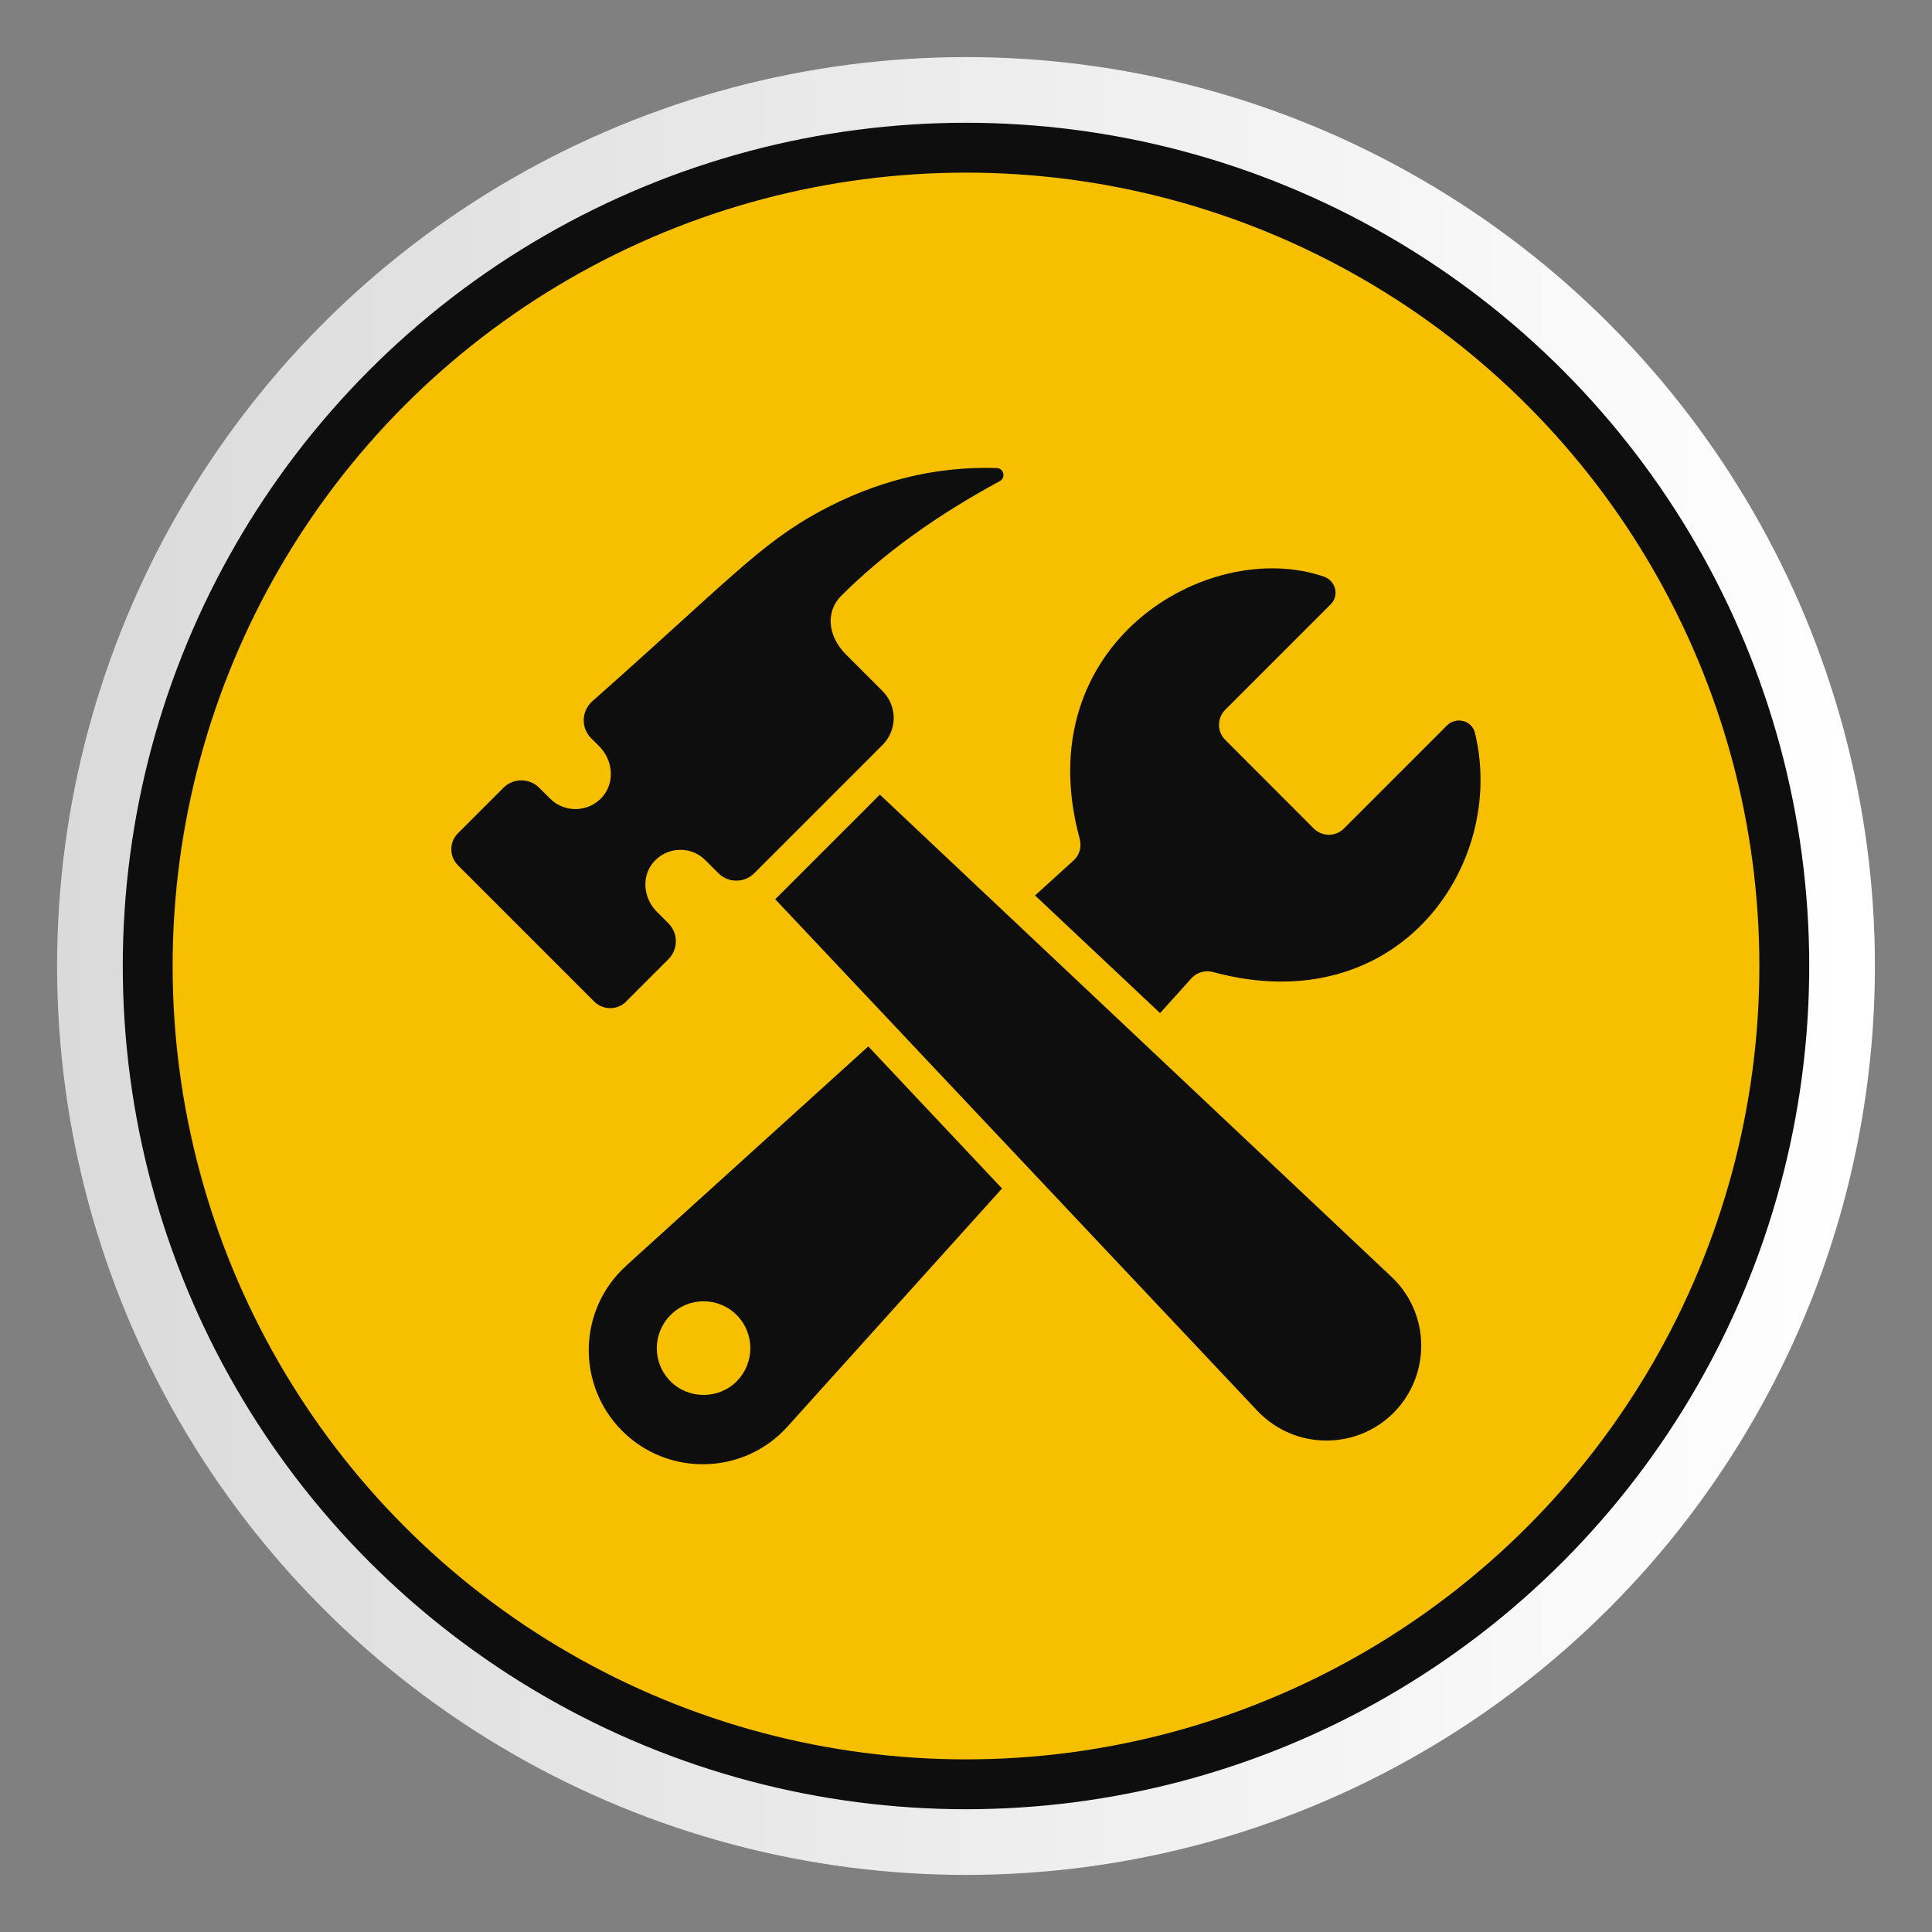
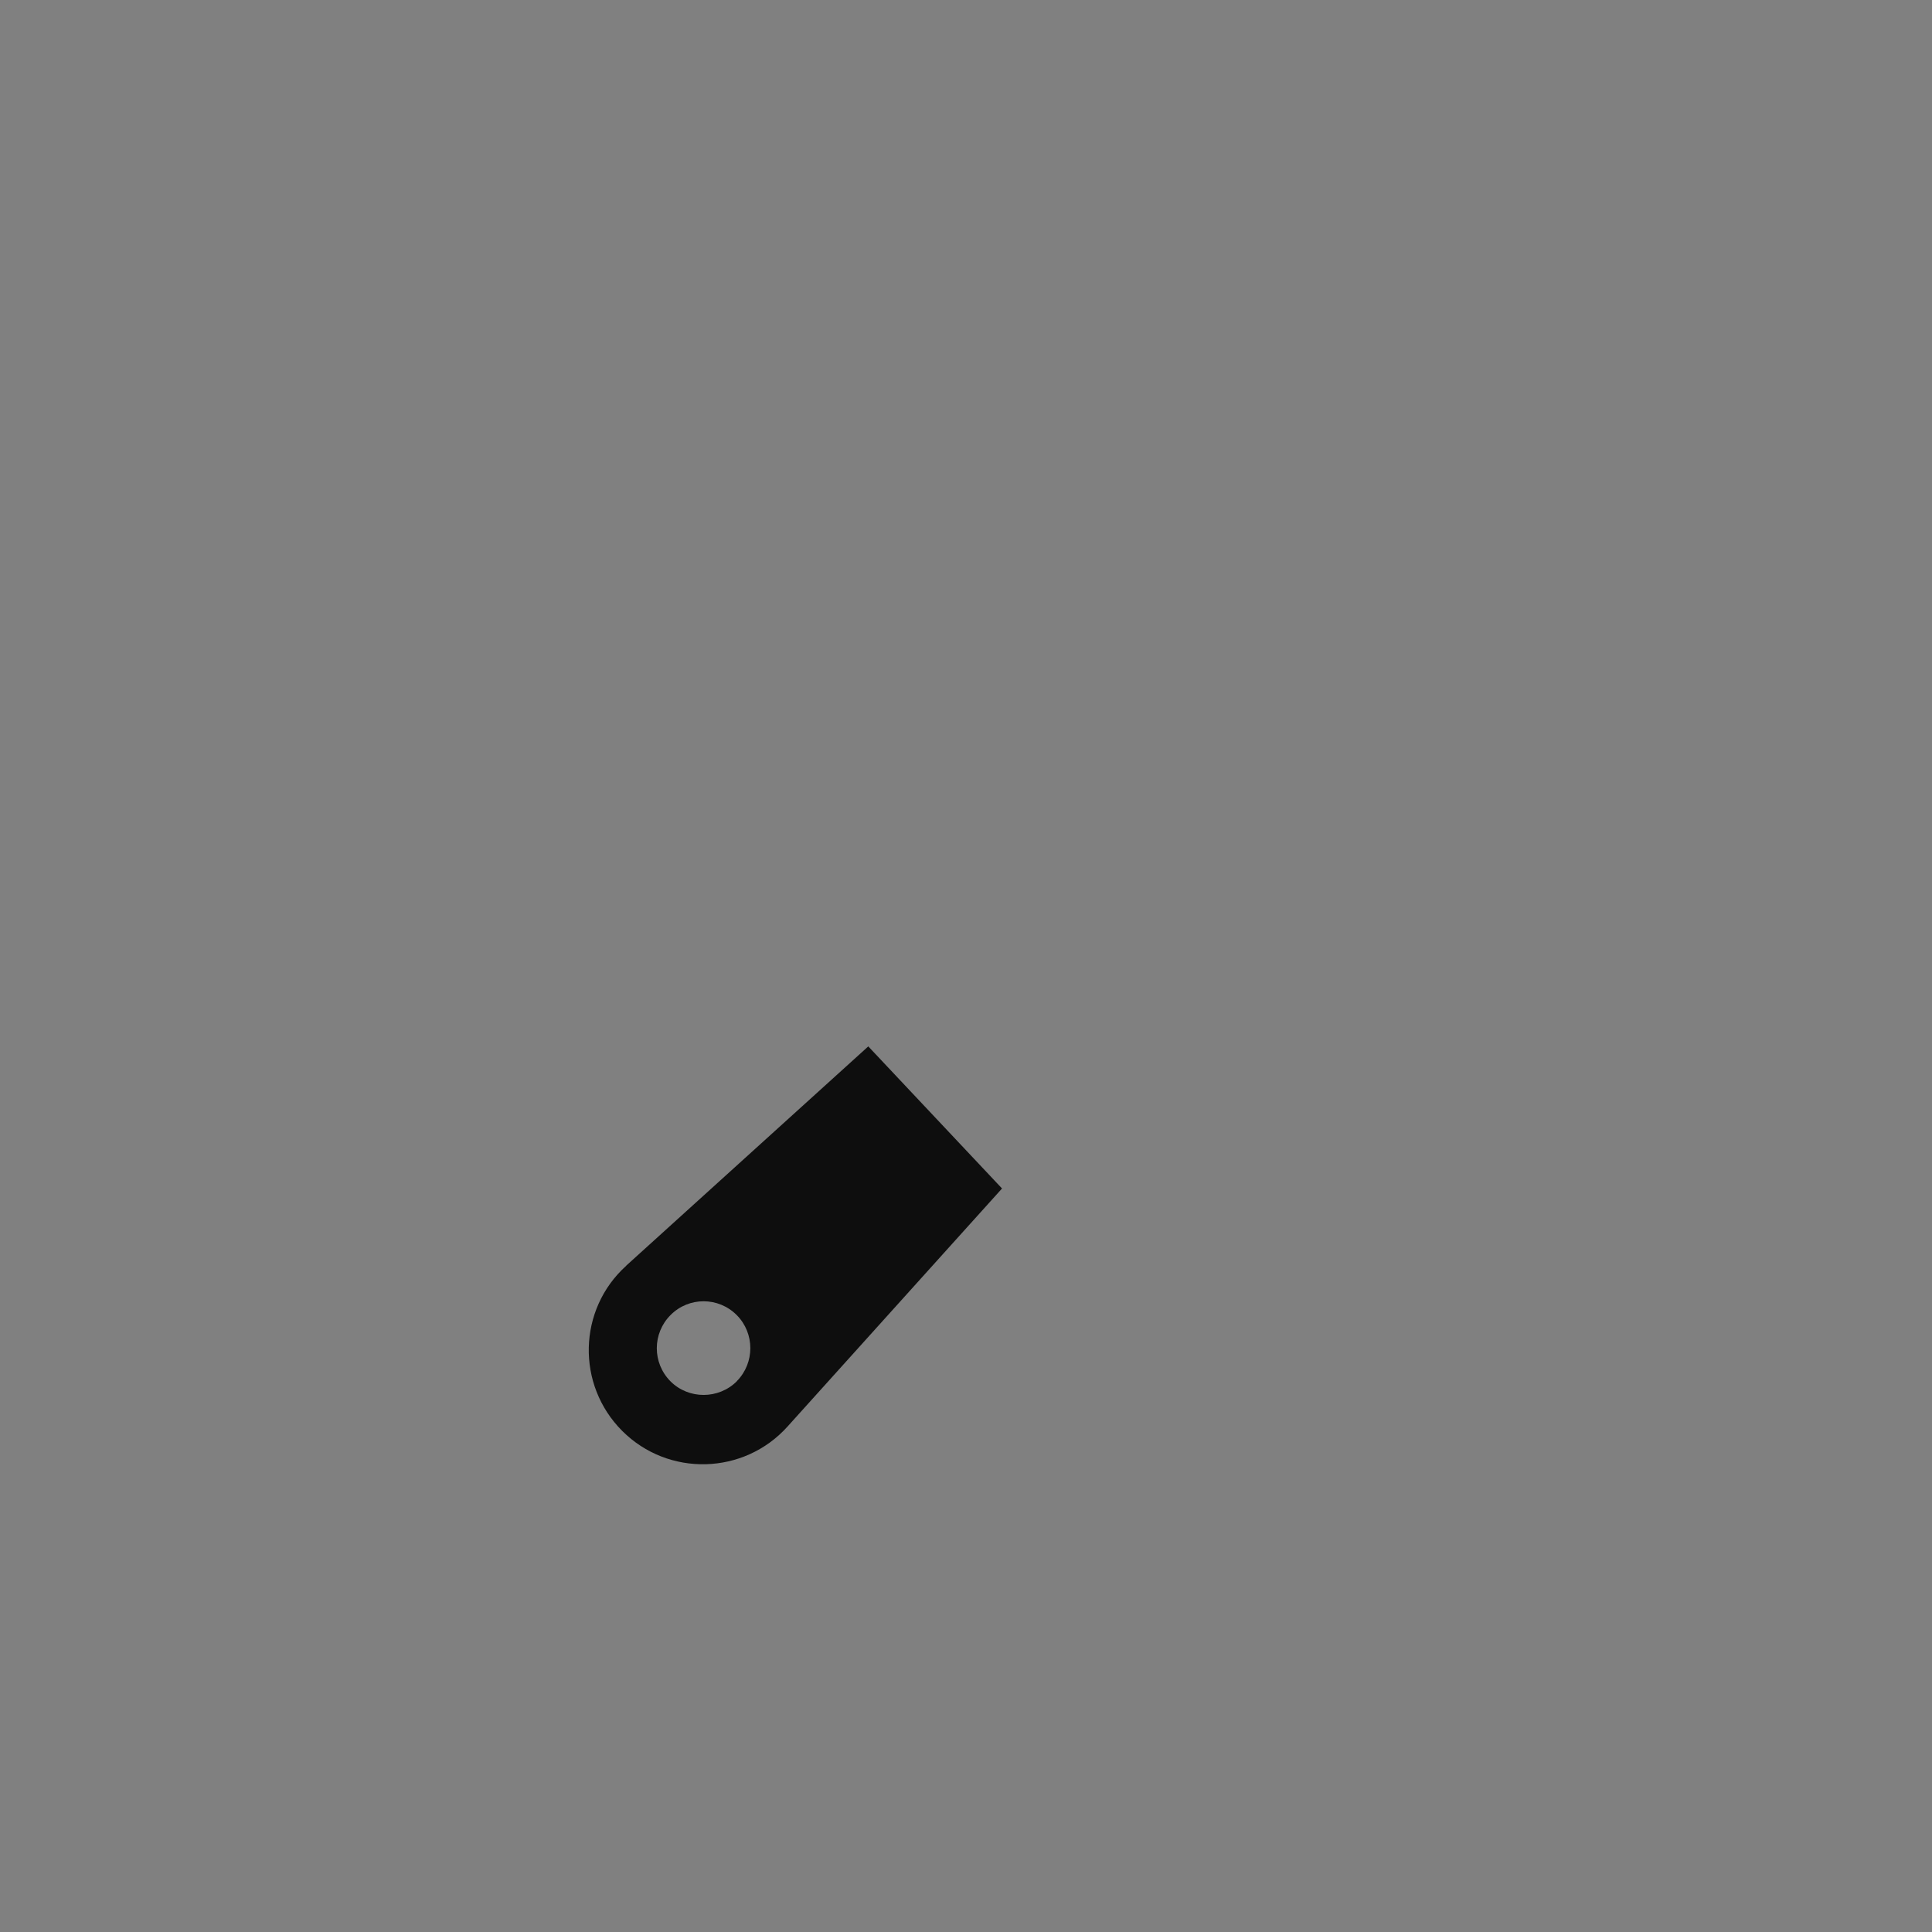
<svg xmlns="http://www.w3.org/2000/svg" id="Layer_1" data-name="Layer 1" viewBox="0 0 155 155">
  <rect x="0" y="0" width="155" height="155" fill="#808080" stroke="none" />
  <defs>
    <style>.cls-1 {
fill: url(#linear-gradient);
}
.cls-2 {
fill: #f6bf00;
stroke: #0e0e0e;
stroke-miterlimit: 10;
stroke-width: 4px;
}
.cls-3 {
fill: #0e0e0e;
}</style>
    <linearGradient id="linear-gradient" x1="4.58" y1="77.5" x2="150.42" y2="77.5" gradientUnits="userSpaceOnUse">
      <stop offset="0" stop-color="#dadada" />
      <stop offset=".99" stop-color="#fff" />
    </linearGradient>
  </defs>
-   <circle class="cls-1" cx="77.5" cy="77.5" r="72.92" />
-   <circle class="cls-2" cx="77.5" cy="77.5" r="65.65" />
  <g>
    <path class="cls-3" d="M50.24 101.55c-3.88 3.5-4.02 9.55-.32 13.25s9.76 3.54 13.26-.35l17.21-19.1-10.73-11.4-19.42 17.59zm8.87 9.27c-1.46 1.45-3.85 1.46-5.31.01-1.48-1.48-1.47-3.86.0-5.33 1.46-1.47 3.84-1.47 5.31.01 1.45 1.46 1.45 3.84.0 5.3z" />
-     <path class="cls-3" d="M95.59 78.48c.44-.48 1.12-.67 1.74-.49 14.88 4.01 23.58-8.65 21-19.2-.24-.99-1.51-1.32-2.24-.59l-8.27 8.27c-.67.67-1.74.67-2.42.0l-7.1-7.11c-.67-.67-.67-1.74.0-2.42l8.46-8.46c.71-.71.4-1.89-.55-2.22-9.34-3.2-23.84 5.41-19.59 21.03.17.64.0 1.31-.49 1.74-.14.13-3.29 2.99-3.09 2.81l10.03 9.44 2.52-2.8z" />
-     <path class="cls-3" d="M70.59 63.75l-8.19 8.19c-.07.07-.13.13-.21.2l38.69 41.05c2.99 3.15 7.93 3.15 10.92.16 3.02-3.04 2.96-7.98-.17-10.92L70.6 63.76z" />
-     <path class="cls-3" d="M50.25 80.33l3.38-3.38c.79-.79.79-2.08.0-2.87l-.94-.94c-1.05-1.05-1.25-2.76-.31-3.91 1.08-1.32 3.04-1.4 4.21-.22l1.05 1.05c.79.79 2.08.79 2.87.0L70.8 59.77c1.2-1.2 1.2-3.14.0-4.33l-2.9-2.9c-1.59-1.59-1.61-3.54-.42-4.73 3.49-3.49 7.78-6.53 12.73-9.21.5-.27.33-1.03-.24-1.05-5.11-.16-9.8 1.11-14.16 3.46-4.83 2.6-7.54 5.74-18.29 15.25-.88.78-.92 2.14-.1 2.96l.66.66c1.06 1.06 1.27 2.8.32 3.97-1.1 1.34-3.08 1.41-4.27.22l-.87-.87c-.79-.79-2.08-.79-2.87.0l-3.65 3.65c-.71.71-.71 1.86.0 2.57l10.93 10.93c.71.71 1.86.71 2.57.0h0z" />
  </g>
</svg>